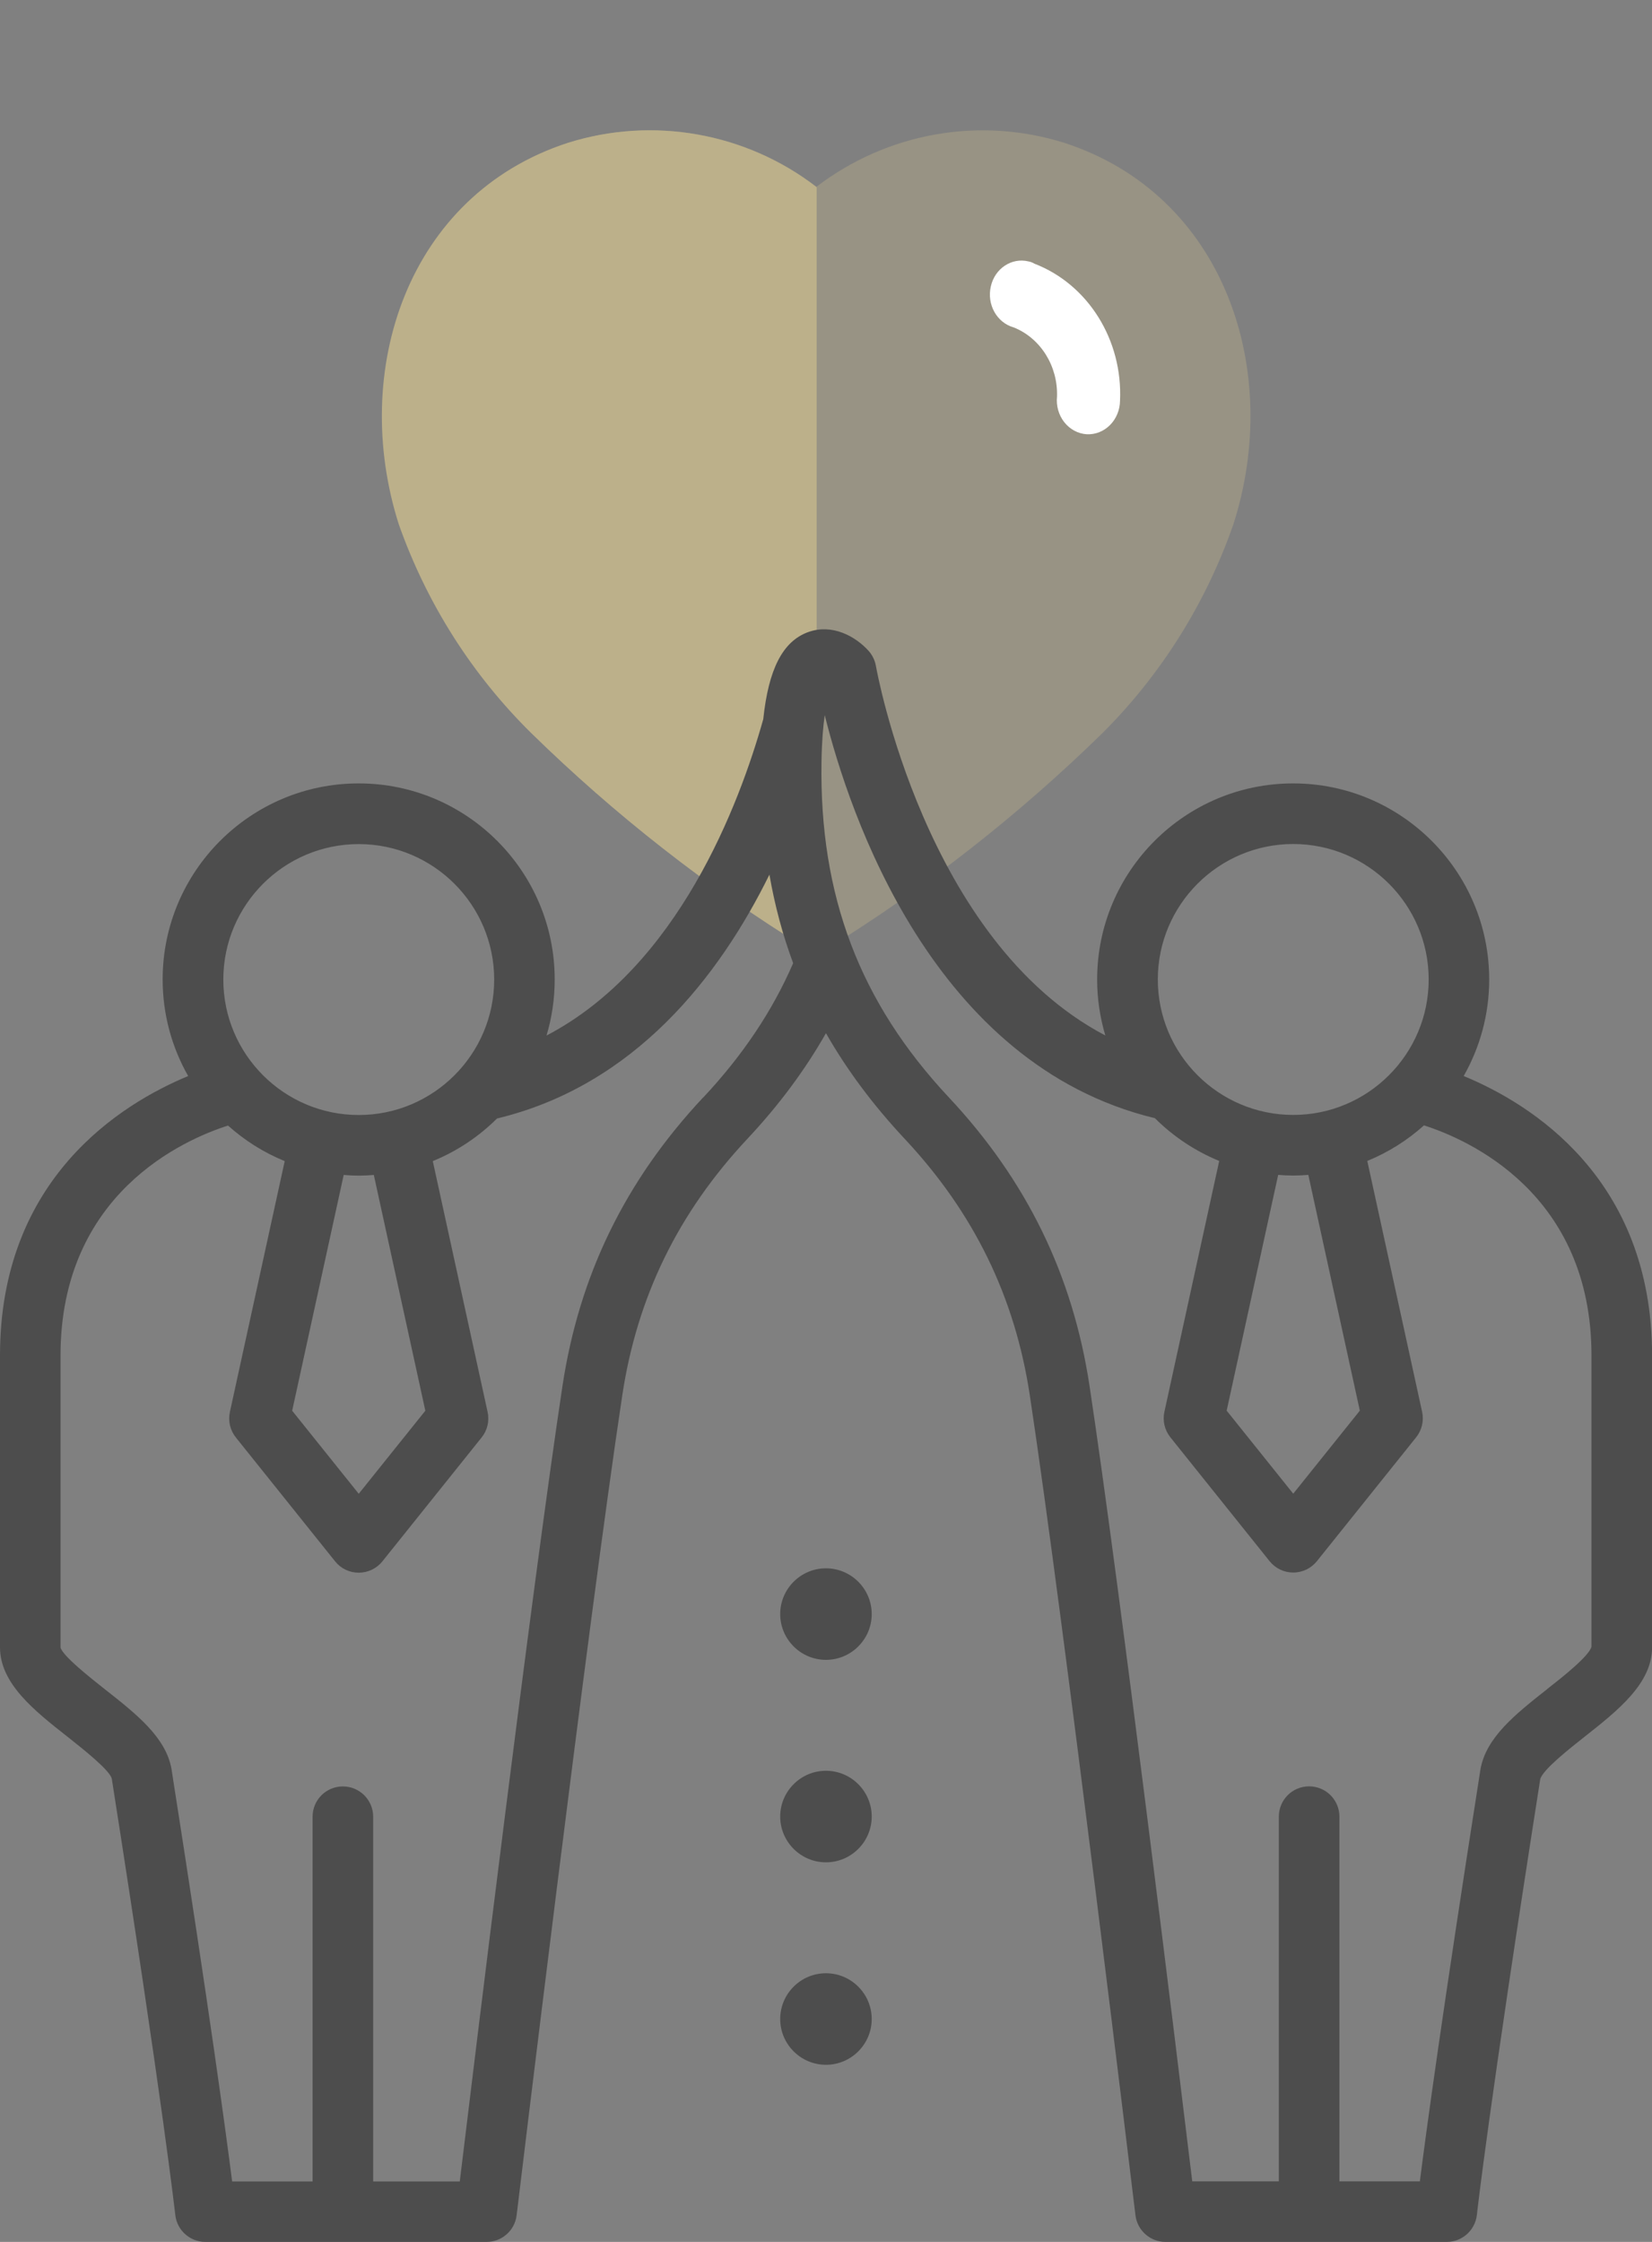
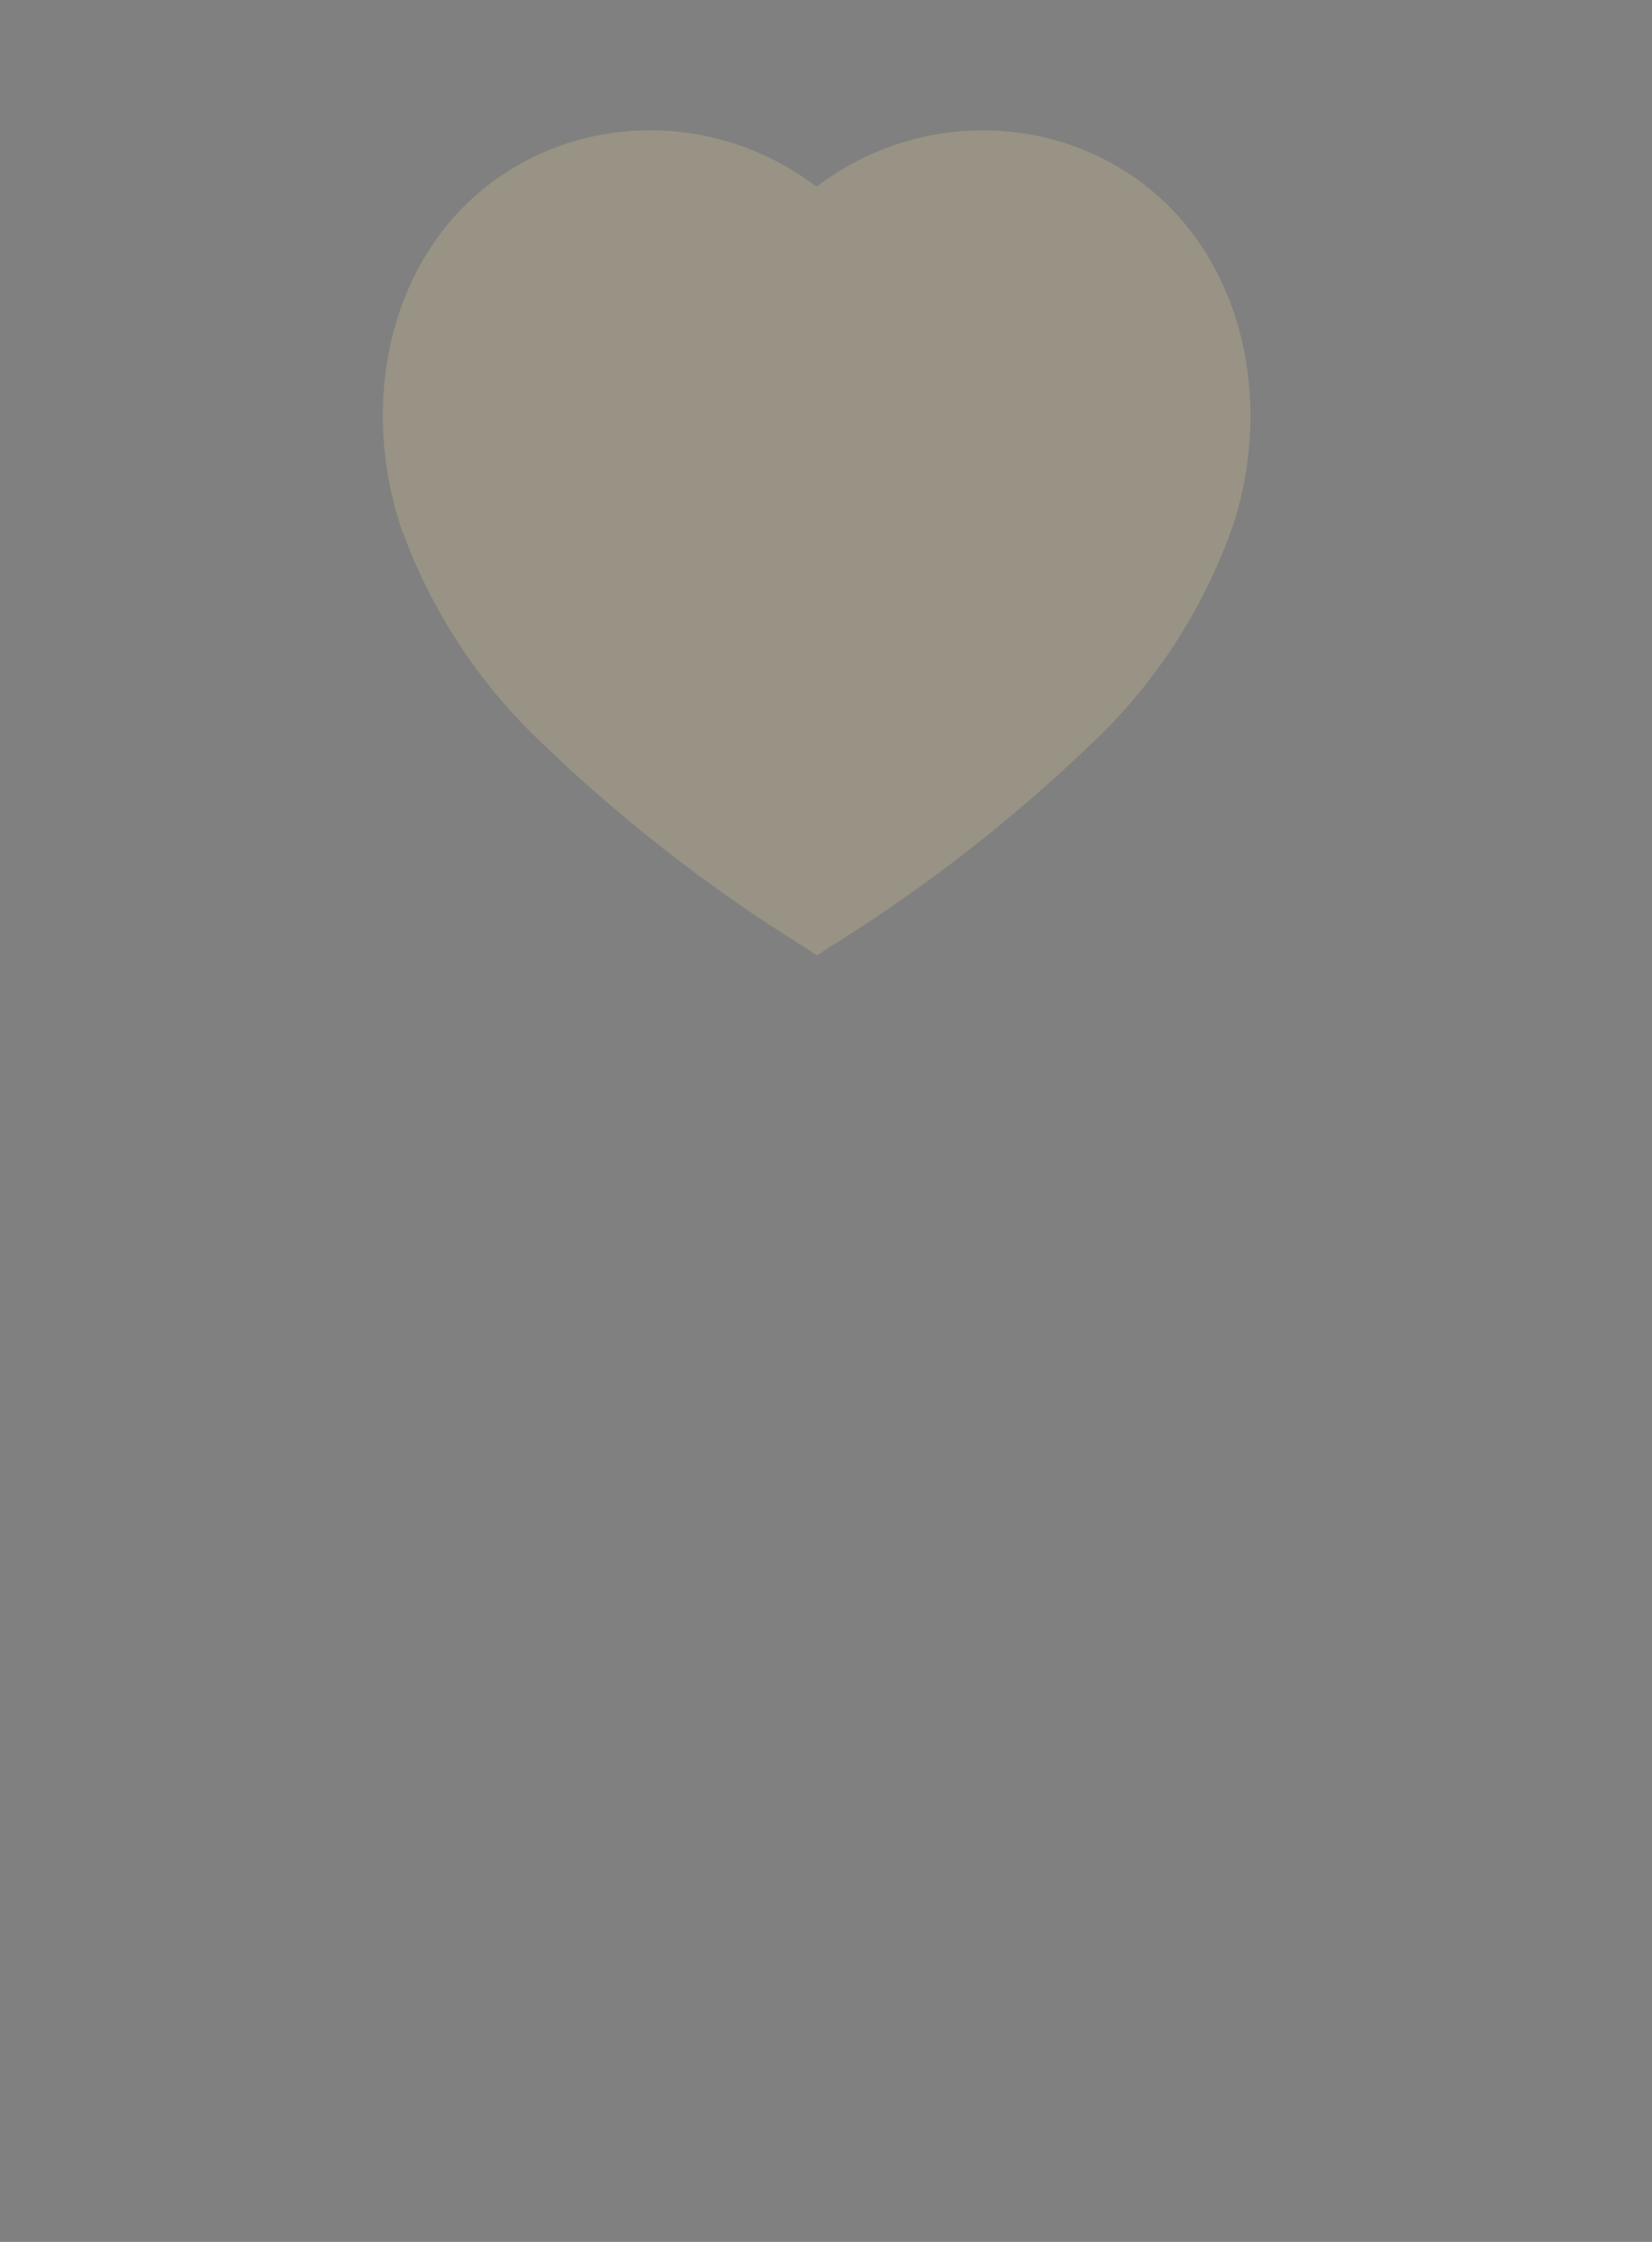
<svg xmlns="http://www.w3.org/2000/svg" width="84" height="114" viewBox="0 0 84 114" fill="none">
  <rect x="0" y="0" width="84" height="114" fill="#808080" stroke="none" />
  <path opacity="0.4" d="M41.005 48.225C35.964 45.111 31.277 41.439 27.031 37.276C24.033 34.304 21.744 30.675 20.338 26.666C17.826 18.849 20.75 9.915 28.915 7.262C33.225 5.909 37.912 6.74 41.516 9.496C45.121 6.743 49.806 5.912 54.116 7.262C62.281 9.915 65.225 18.849 62.713 26.666C61.318 30.671 59.043 34.3 56.059 37.276C51.809 41.434 47.123 45.106 42.085 48.225L41.535 48.584L41.005 48.225Z" fill="#BCB08A" />
-   <path d="M41.524 48.583L41.005 48.224C35.957 45.111 31.264 41.439 27.011 37.276C23.999 34.308 21.696 30.679 20.279 26.666C17.786 18.849 20.711 9.914 28.876 7.262C33.185 5.908 37.934 6.74 41.524 9.519V48.583Z" fill="#BCB08A" />
-   <path d="M55.258 22.082C54.815 22.053 54.402 21.832 54.116 21.469C53.83 21.106 53.697 20.634 53.747 20.163C53.795 18.612 52.912 17.2 51.551 16.651C50.688 16.415 50.166 15.48 50.382 14.559C50.587 13.652 51.436 13.088 52.289 13.292C52.397 13.31 52.501 13.349 52.595 13.407C55.324 14.457 57.091 17.284 56.95 20.374C56.946 20.842 56.763 21.288 56.444 21.611C56.125 21.933 55.697 22.103 55.258 22.082Z" fill="white" />
  <g clip-path="url(#clip0_342_2242)">
    <path d="M74.424 54.717C75.248 53.266 75.722 51.59 75.722 49.806C75.722 44.31 71.253 39.836 65.754 39.836C60.256 39.836 55.787 44.306 55.787 49.806C55.787 50.795 55.935 51.75 56.203 52.653C47.027 47.845 44.568 34.027 44.539 33.87C44.49 33.586 44.362 33.319 44.173 33.104C43.522 32.375 42.323 31.687 41.075 32.148C39.803 32.622 39.078 34.015 38.81 36.569C37.603 40.87 34.49 49.155 27.789 52.657C28.06 51.755 28.205 50.799 28.205 49.806C28.205 44.31 23.736 39.836 18.237 39.836C12.739 39.836 8.27 44.306 8.27 49.806C8.27 51.59 8.744 53.266 9.568 54.717C6.19 56.117 0 59.903 0 68.93V83.765C0 85.607 1.742 86.983 3.427 88.309C4.176 88.903 5.577 90.002 5.684 90.447C8.324 107.268 8.905 112.575 8.913 112.624C8.995 113.407 9.658 114 10.445 114H24.741C25.519 114 26.178 113.419 26.269 112.645C26.306 112.344 29.885 82.57 31.64 70.961C32.397 65.939 34.481 61.671 38.007 57.905C39.613 56.191 40.935 54.408 41.998 52.537C43.065 54.412 44.395 56.191 45.997 57.905C49.523 61.671 51.607 65.943 52.365 70.961C54.119 82.57 57.698 112.348 57.735 112.645C57.83 113.419 58.485 114 59.263 114H73.563C74.35 114 75.009 113.407 75.096 112.624C75.1 112.575 75.68 107.301 78.316 90.476C78.427 90.002 79.824 88.903 80.577 88.309C82.262 86.979 84.004 85.607 84.004 83.765V68.93C84.004 59.903 77.814 56.113 74.428 54.717H74.424ZM65.758 42.918C69.556 42.918 72.645 46.007 72.645 49.806C72.645 53.604 69.556 56.694 65.758 56.694C61.961 56.694 58.872 53.604 58.872 49.806C58.872 46.007 61.961 42.918 65.758 42.918ZM69.144 71.731L65.758 75.954L62.373 71.731L64.992 59.743C65.244 59.763 65.499 59.776 65.758 59.776C66.018 59.776 66.269 59.763 66.525 59.743L69.144 71.731ZM18.241 42.922C22.039 42.922 25.128 46.011 25.128 49.81C25.128 53.608 22.039 56.698 18.241 56.698C14.444 56.698 11.355 53.608 11.355 49.81C11.355 46.011 14.444 42.922 18.241 42.922ZM21.627 71.735L18.241 75.958L14.856 71.735L17.476 59.747C17.727 59.767 17.982 59.78 18.241 59.78C18.501 59.78 18.752 59.767 19.008 59.747L21.627 71.735ZM35.758 55.8C31.792 60.035 29.448 64.843 28.596 70.504C27.051 80.729 24.102 104.937 23.378 110.927H18.975V92.38C18.975 91.531 18.287 90.839 17.434 90.839C16.582 90.839 15.894 91.527 15.894 92.38V110.927H11.804C11.491 108.463 10.667 102.358 8.719 89.949C8.439 88.346 6.932 87.156 5.334 85.899C4.584 85.306 3.188 84.206 3.077 83.773V68.938C3.077 60.686 9.366 57.947 11.594 57.234C12.438 57.992 13.41 58.606 14.477 59.042L11.689 71.801C11.59 72.254 11.701 72.728 11.993 73.095L17.039 79.394C17.331 79.761 17.772 79.971 18.241 79.971C18.711 79.971 19.152 79.757 19.444 79.394L24.489 73.095C24.782 72.732 24.893 72.259 24.794 71.801L22.006 59.042C23.238 58.54 24.345 57.798 25.272 56.875C32.286 55.19 36.578 49.641 39.123 44.475C39.395 46.04 39.794 47.536 40.33 48.978C39.271 51.417 37.76 53.67 35.758 55.808V55.8ZM78.666 85.895C77.068 87.156 75.561 88.342 75.277 89.974C73.333 102.362 72.509 108.459 72.196 110.923H68.106V92.376C68.106 91.527 67.418 90.835 66.566 90.835C65.713 90.835 65.025 91.523 65.025 92.376V110.923H60.623C59.898 104.933 56.949 80.725 55.404 70.499C54.552 64.843 52.208 60.031 48.242 55.796C43.715 50.964 41.66 45.542 41.771 38.732C41.788 37.69 41.854 36.923 41.936 36.363C43.176 41.356 47.414 54.136 58.724 56.859C59.651 57.786 60.763 58.527 61.994 59.034L59.206 71.793C59.107 72.246 59.218 72.72 59.511 73.087L64.556 79.386C64.848 79.752 65.289 79.963 65.758 79.963C66.228 79.963 66.669 79.748 66.961 79.386L72.007 73.087C72.299 72.724 72.41 72.25 72.311 71.793L69.523 59.034C70.59 58.597 71.562 57.984 72.406 57.225C74.634 57.938 80.923 60.674 80.923 68.93V83.728C80.816 84.202 79.42 85.302 78.666 85.891V85.895Z" fill="#4D4D4D" />
    <path d="M41.998 79.748C40.713 79.748 39.671 80.795 39.671 82.076C39.671 83.357 40.717 84.403 41.998 84.403C43.279 84.403 44.325 83.357 44.325 82.076C44.325 80.795 43.279 79.748 41.998 79.748Z" fill="#4D4D4D" />
    <path d="M41.998 90.043C40.713 90.043 39.671 91.09 39.671 92.371C39.671 93.652 40.717 94.699 41.998 94.699C43.279 94.699 44.325 93.652 44.325 92.371C44.325 91.09 43.279 90.043 41.998 90.043Z" fill="#4D4D4D" />
-     <path d="M41.998 100.339C40.713 100.339 39.671 101.385 39.671 102.667C39.671 103.948 40.717 104.994 41.998 104.994C43.279 104.994 44.325 103.948 44.325 102.667C44.325 101.385 43.279 100.339 41.998 100.339Z" fill="#4D4D4D" />
  </g>
  <defs>
    <clipPath id="clip0_342_2242">
-       <rect width="84" height="82" fill="white" transform="translate(0 32)" />
-     </clipPath>
+       </clipPath>
  </defs>
</svg>